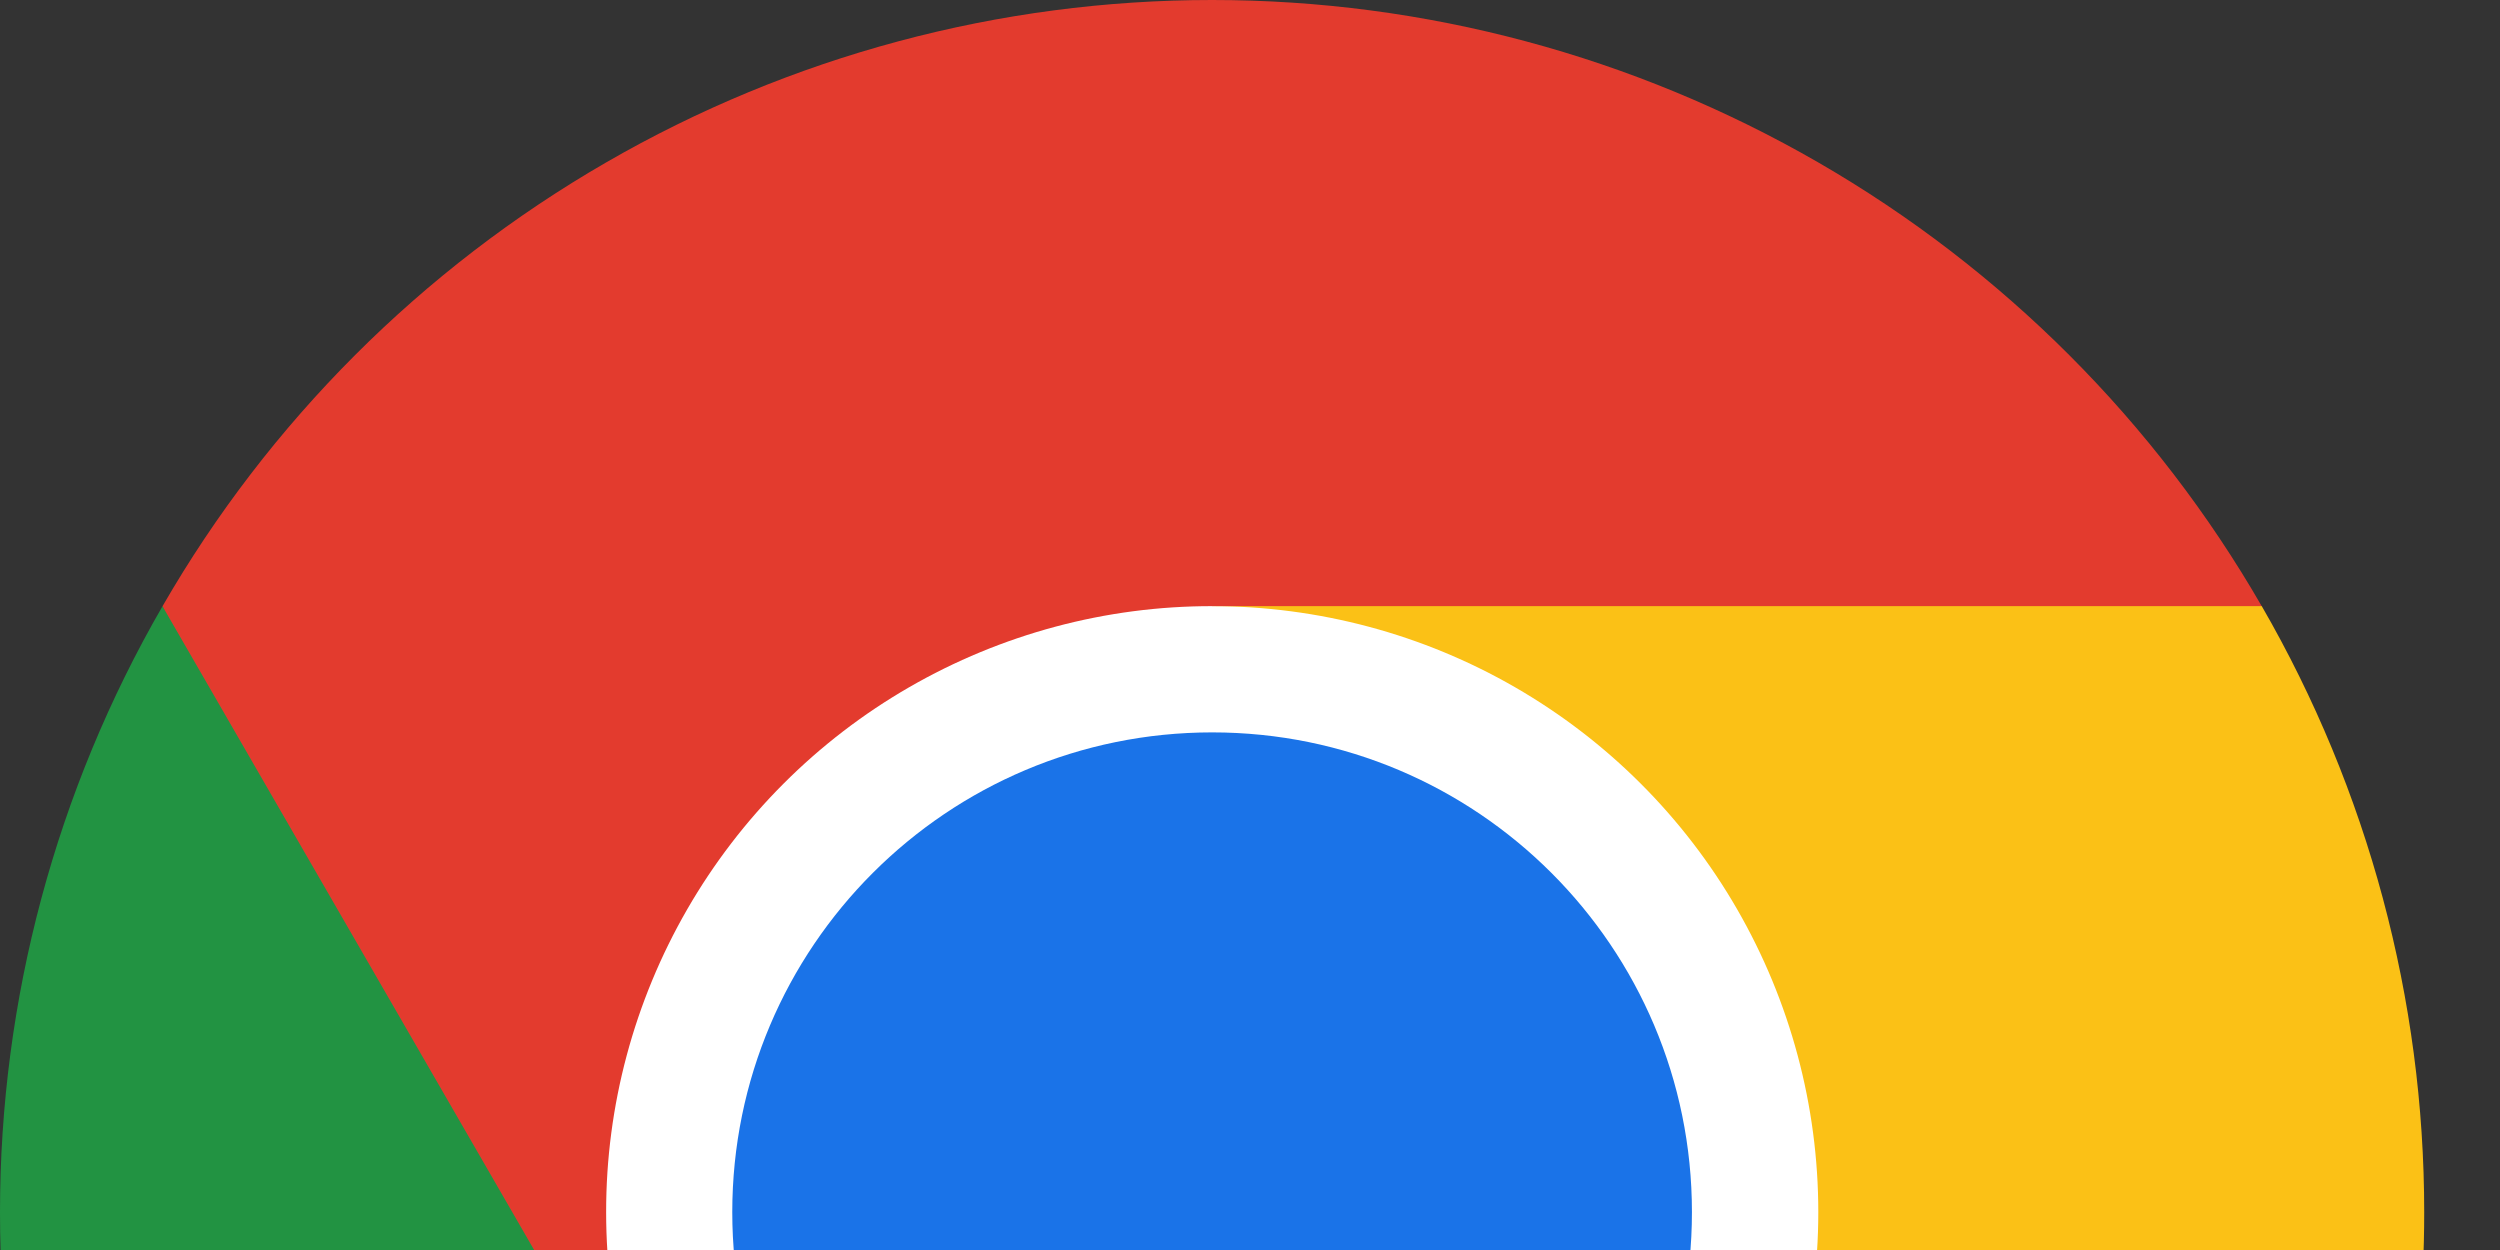
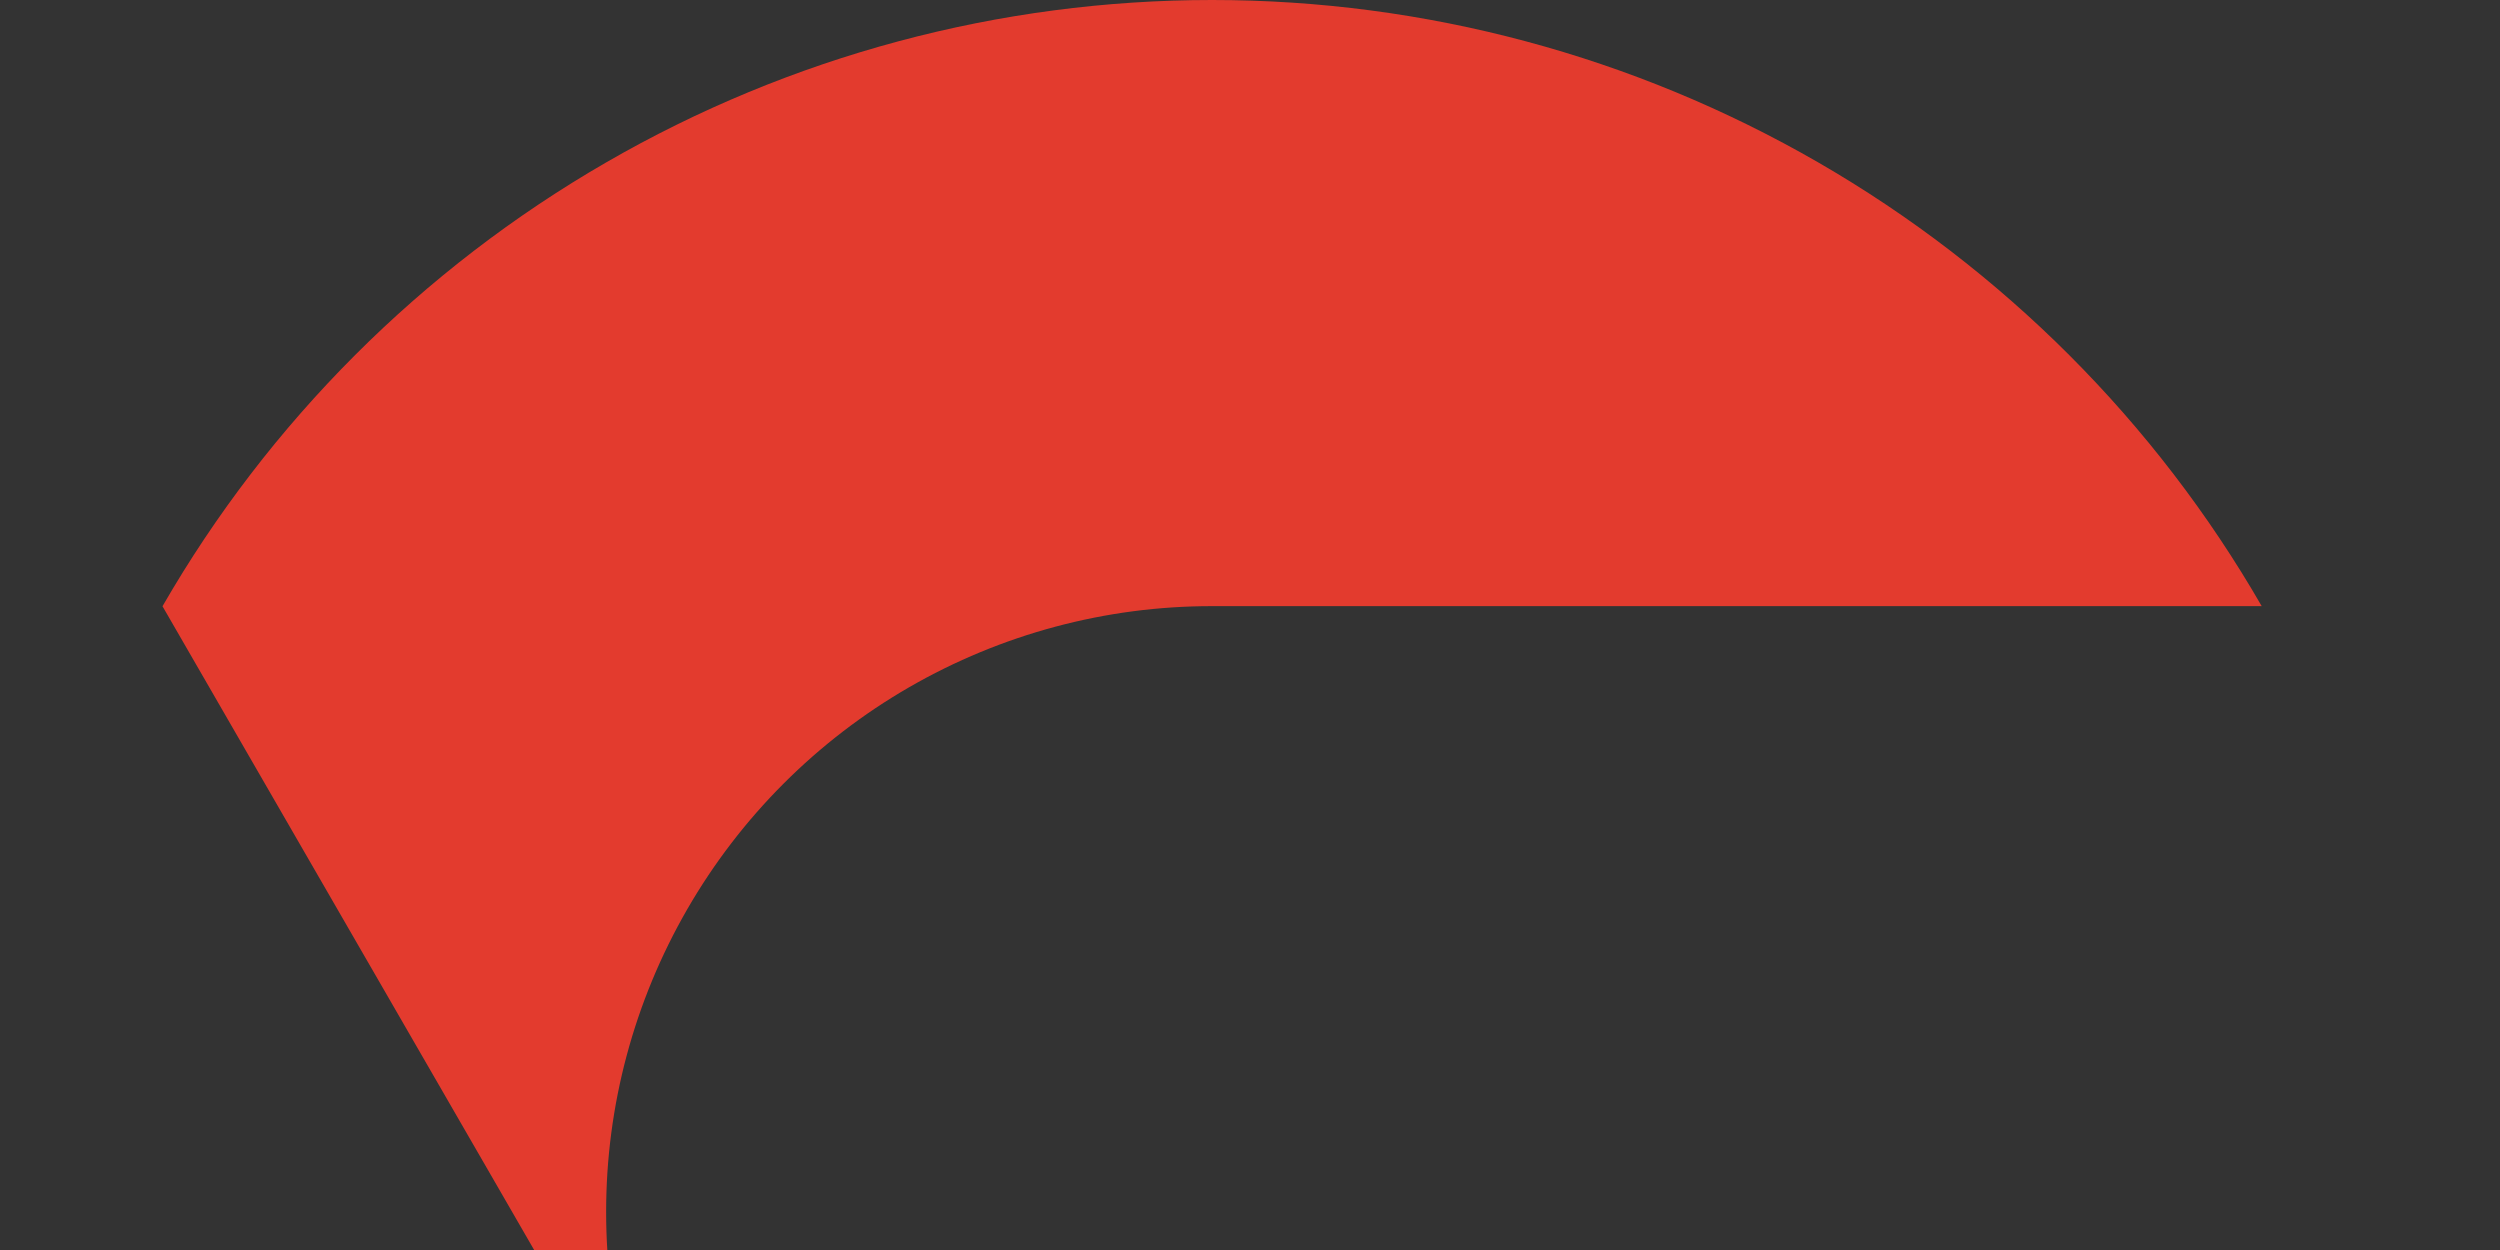
<svg xmlns="http://www.w3.org/2000/svg" width="22" height="11" viewBox="0 0 22 11" fill="none">
  <rect x="0" y="0" width="22" height="11" fill="#333333" stroke="none" />
-   <path d="M10.667 16.601C13.945 16.601 16.602 13.944 16.602 10.666C16.602 7.388 13.945 4.731 10.667 4.731C7.389 4.731 4.732 7.388 4.732 10.666C4.732 13.944 7.389 16.601 10.667 16.601" fill="white" />
-   <path d="M2.991 7.75C2.548 6.983 2.028 6.178 1.43 5.335C0.493 6.956 0 8.796 0 10.668C0 12.541 0.493 14.38 1.429 16.002C2.366 17.623 3.712 18.969 5.334 19.905C6.956 20.841 8.795 21.334 10.668 21.333C11.649 19.956 12.316 18.964 12.667 18.355C13.342 17.186 14.215 15.512 15.286 13.334V13.333C14.818 14.144 14.145 14.818 13.334 15.286C12.524 15.754 11.604 16.001 10.667 16.001C9.731 16.001 8.811 15.755 8 15.287C7.189 14.819 6.516 14.145 6.048 13.334C4.594 10.622 3.575 8.76 2.991 7.75Z" fill="#229342" />
-   <path d="M10.667 21.333C12.068 21.333 13.455 21.058 14.75 20.522C16.044 19.986 17.22 19.2 18.21 18.209C19.201 17.219 19.986 16.043 20.522 14.749C21.058 13.454 21.334 12.067 21.333 10.666C21.333 8.794 20.84 6.955 19.903 5.333C17.883 5.134 16.391 5.035 15.429 5.035C14.339 5.035 12.751 5.134 10.667 5.333L10.665 5.334C11.602 5.334 12.522 5.58 13.333 6.048C14.144 6.516 14.818 7.189 15.286 8C15.754 8.811 16.001 9.73 16.001 10.667C16.001 11.603 15.754 12.523 15.286 13.334L10.667 21.333Z" fill="#FBC116" />
-   <path d="M10.667 14.89C12.999 14.89 14.889 12.999 14.889 10.667C14.889 8.335 12.999 6.445 10.667 6.445C8.335 6.445 6.444 8.335 6.444 10.667C6.444 12.999 8.335 14.89 10.667 14.89Z" fill="#1A73E8" />
  <path d="M10.667 5.334H19.903C18.968 3.712 17.621 2.365 16 1.429C14.378 0.493 12.539 -0 10.666 2.44199e-08C8.794 0 6.954 0.493 5.333 1.43C3.712 2.366 2.365 3.713 1.43 5.335L6.048 13.334L6.049 13.335C5.581 12.524 5.334 11.604 5.334 10.668C5.333 9.732 5.58 8.812 6.048 8.001C6.516 7.19 7.189 6.516 8 6.048C8.811 5.58 9.731 5.333 10.667 5.334L10.667 5.334Z" fill="#E33B2E" />
</svg>